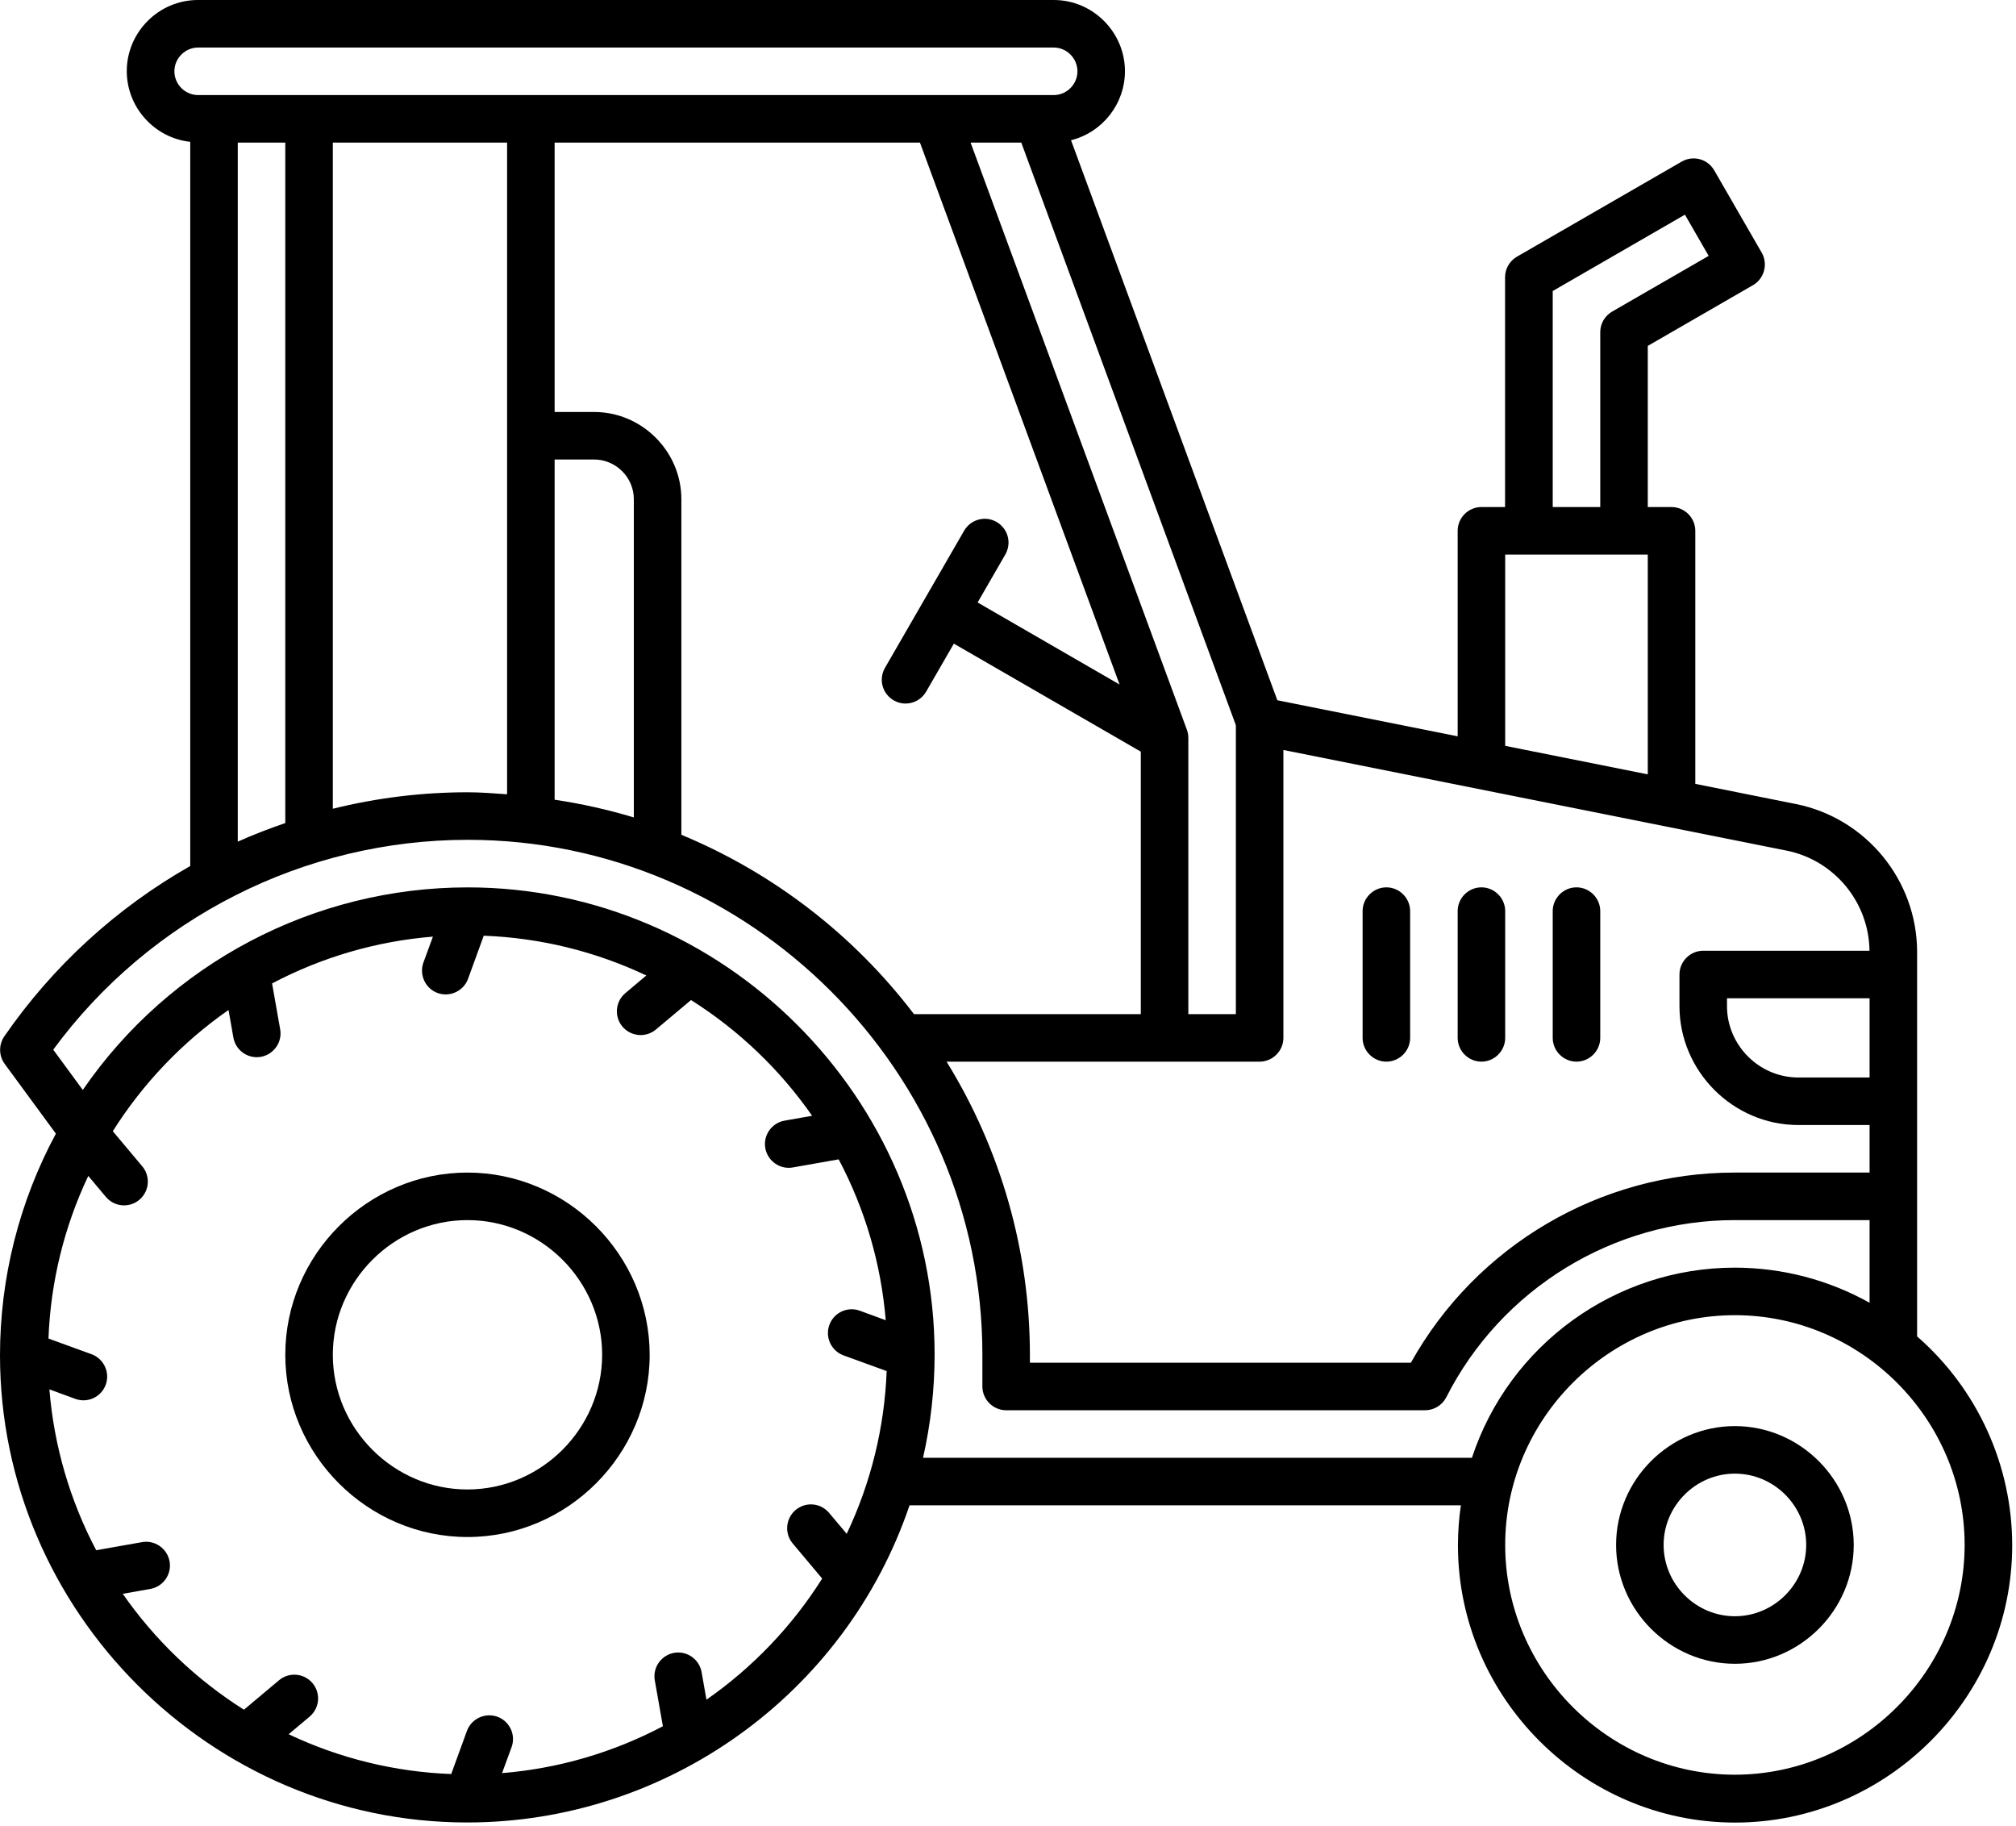
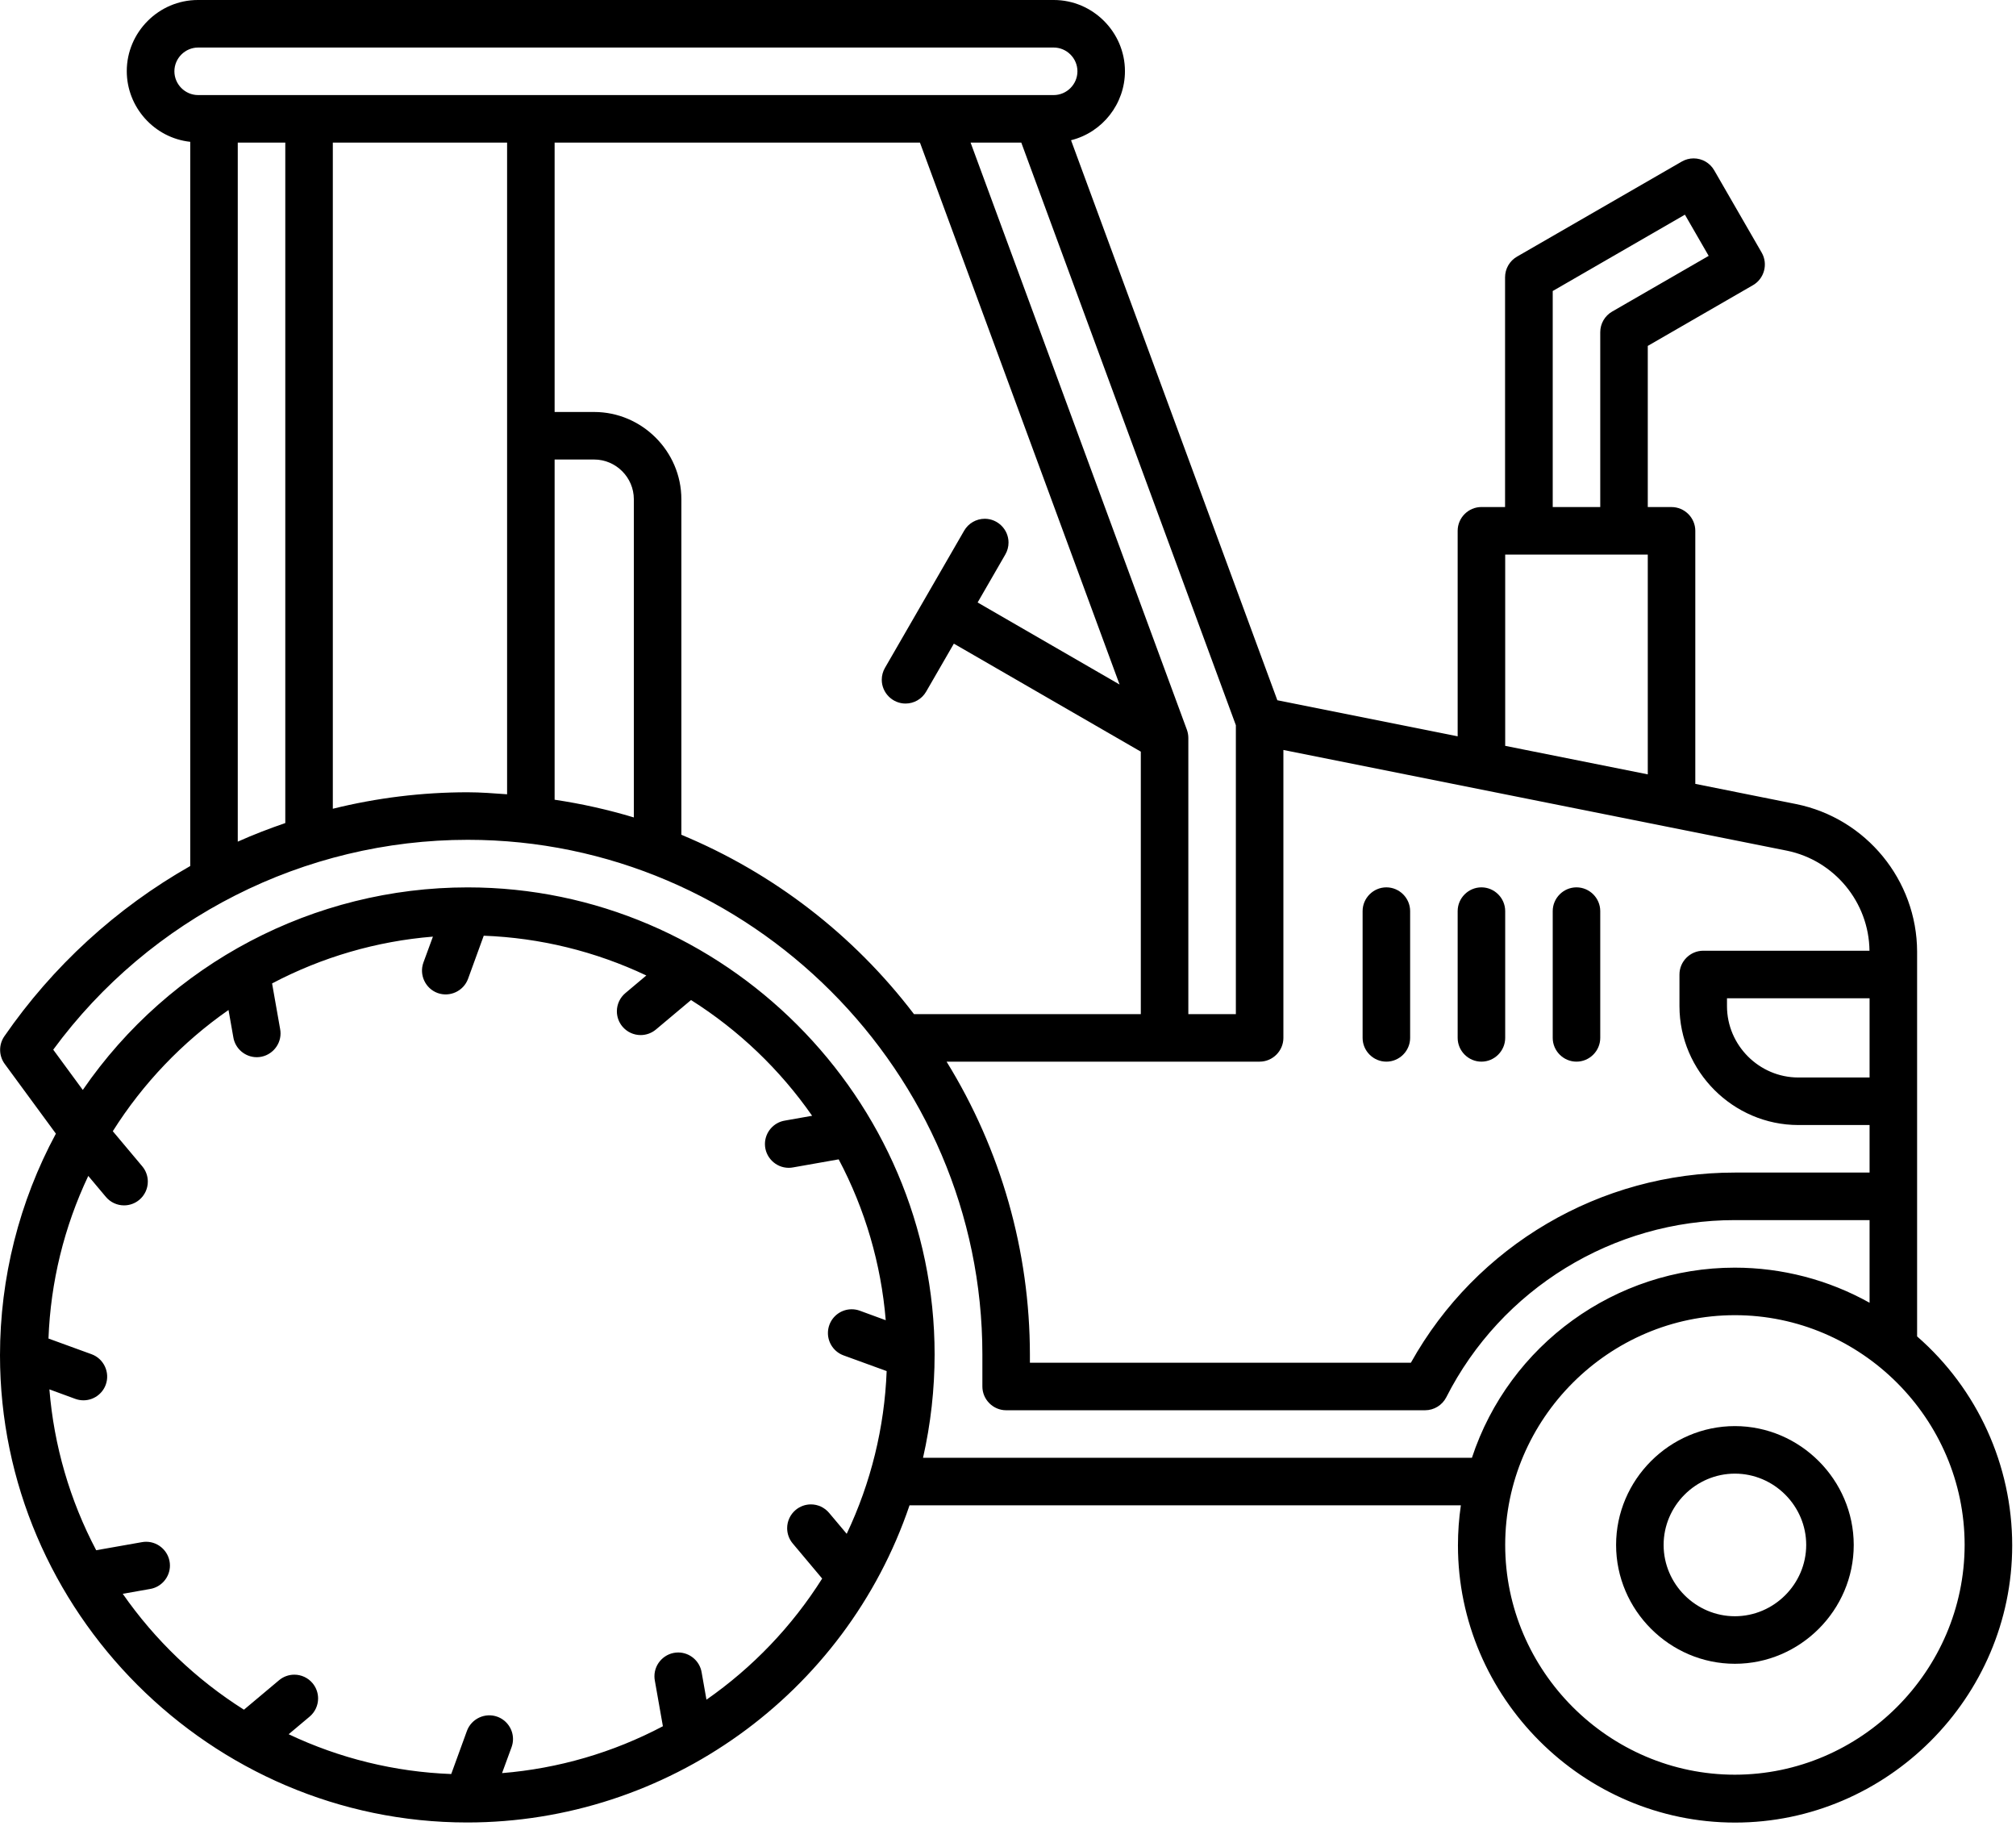
<svg xmlns="http://www.w3.org/2000/svg" width="100%" height="100%" viewBox="0 0 509 461" version="1.1" xml:space="preserve" style="fill-rule:evenodd;clip-rule:evenodd;stroke-linejoin:round;stroke-miterlimit:2;">
  <g transform="matrix(1,0,0,1,-1.969,-26)">
    <path d="M400,294C403.292,294 406,291.292 406,288L406,256C406,252.708 403.292,250 400,250C396.708,250 394,252.708 394,256L394,288C394,291.292 396.708,294 400,294Z" style="fill-rule:nonzero;" />
    <path d="M376,294C379.292,294 382,291.292 382,288L382,256C382,252.708 379.292,250 376,250C372.708,250 370,252.708 370,256L370,288C370,291.292 372.708,294 376,294Z" style="fill-rule:nonzero;" />
    <path d="M352,294C355.292,294 358,291.292 358,288L358,256C358,252.708 355.292,250 352,250C348.708,250 346,252.708 346,256L346,288C346,291.292 348.708,294 352,294Z" style="fill-rule:nonzero;" />
    <path d="M440,386C423.542,386 410,399.542 410,416C410,432.458 423.542,446 440,446C456.458,446 470,432.458 470,416C469.982,399.549 456.451,386.018 440,386ZM440,434C430.125,434 422,425.875 422,416C422,406.125 430.125,398 440,398C449.875,398 458,406.125 458,416C457.991,425.871 449.871,433.991 440,434Z" style="fill-rule:nonzero;" />
-     <path d="M120,322C94.765,322 74,342.765 74,368C74,393.235 94.765,414 120,414C145.235,414 166,393.235 166,368C165.969,342.777 145.223,322.031 120,322ZM120,402C101.348,402 86,386.652 86,368C86,349.348 101.348,334 120,334C138.652,334 154,349.348 154,368C153.978,386.644 138.644,401.978 120,402Z" style="fill-rule:nonzero;" />
    <path d="M486,363.368L486,266.232C485.959,248.201 473.122,232.547 455.448,228.976L430,223.88L430,160C430,156.708 427.292,154 424,154L418,154L418,113.32L444.568,97.984C447.419,96.337 448.411,92.637 446.768,89.784L434.768,68.984C433.7,67.129 431.716,65.983 429.576,65.983C428.519,65.983 427.482,66.262 426.568,66.792L384.968,90.792C383.114,91.864 381.968,93.85 381.968,95.992L381.968,153.992L376,153.992C372.708,153.992 370,156.7 370,159.992L370,211.872L324.472,202.768L272.384,61.4C280.357,59.408 285.996,52.187 285.996,43.968C285.996,34.111 277.885,26 268.028,26C268.019,26 268.009,26 268,26L52,26C51.976,26 51.952,26 51.928,26C42.08,26 33.976,34.104 33.976,43.952C33.976,53.075 40.93,60.82 50,61.8L50,244.616C31.315,255.231 15.266,269.931 3.056,287.616C1.61,289.717 1.652,292.519 3.16,294.576L16.08,312.176C6.819,329.366 1.969,348.591 1.969,368.117C1.969,432.819 55.211,486.061 119.913,486.061C170.325,486.061 215.416,453.741 231.608,406L370.808,406C370.318,409.35 370.073,412.732 370.073,416.118C370.073,454.501 401.657,486.086 440.041,486.086C478.424,486.086 510.009,454.501 510.009,416.118C510.009,395.903 501.248,376.649 486.008,363.368L486,363.368ZM394,99.464L427.376,80.192L433.376,90.592L409,104.656C407.146,105.728 406,107.714 406,109.856L406,154L394,154L394,99.464ZM382,166L418,166L418,221.48L382,214.28L382,166ZM326,288L326,215.32L453.096,240.736C465.099,243.171 473.845,253.754 473.976,266L432,266C428.708,266 426,268.708 426,272L426,280C426.018,296.451 439.549,309.982 456,310L474,310L474,322L440,322C406.085,321.966 374.706,340.377 358.192,370L262,370L262,368C261.986,341.862 254.7,316.236 240.96,294L320,294C323.292,294 326,291.292 326,288ZM474,278L474,298L456,298C446.129,297.991 438.009,289.871 438,280L438,278L474,278ZM152,130L142,130L142,62L234.24,62L284.64,198.8L248.8,178.088L255.8,165.96C256.326,165.048 256.603,164.013 256.603,162.96C256.603,159.667 253.893,156.957 250.6,156.957C248.457,156.957 246.471,158.104 245.4,159.96L225.4,194.6C224.874,195.512 224.597,196.547 224.597,197.6C224.597,200.893 227.307,203.603 230.6,203.603C232.743,203.603 234.729,202.456 235.8,200.6L242.8,188.48L290,215.744L290,282L232.728,282C217.491,261.993 197.226,246.372 174,236.728L174,152C173.987,139.936 164.064,130.013 152,130ZM162,152L162,232.352C155.45,230.379 148.766,228.885 142,227.88L142,142L152,142C157.483,142.009 161.991,146.517 162,152ZM314,209.072L314,282L302,282L302,212.28C301.998,211.573 301.874,210.872 301.632,210.208L247.024,62L259.824,62L314,209.072ZM46,44C46,40.708 48.708,38 52,38L268,38C271.292,38 274,40.708 274,44C274,47.292 271.292,50 268,50L52,50C48.708,50 46,47.292 46,44ZM130,62L130,226.504C126.68,226.272 123.376,226 120,226C108.54,226.003 97.123,227.4 86,230.16L86,62L130,62ZM74,62L74,233.768C69.936,235.168 65.92,236.704 62,238.464L62,62L74,62ZM215.752,413.2L211.304,407.912C210.166,406.552 208.482,405.765 206.709,405.765C205.3,405.765 203.935,406.262 202.856,407.168C201.496,408.307 200.709,409.993 200.709,411.768C200.709,413.178 201.206,414.544 202.112,415.624L209.552,424.488C201.952,436.528 192.018,446.925 180.336,455.064L179.128,448.224C178.675,445.315 176.144,443.148 173.2,443.148C169.908,443.148 167.2,445.856 167.2,449.148C167.2,449.536 167.237,449.923 167.312,450.304L169.336,461.768C156.741,468.42 142.925,472.445 128.728,473.6L131.128,467.056C131.369,466.397 131.492,465.702 131.492,465C131.492,462.485 129.908,460.226 127.544,459.368C124.452,458.244 120.983,459.861 119.856,462.952L115.896,473.832C101.674,473.3 87.708,469.881 74.848,463.784L80.136,459.344C81.496,458.206 82.283,456.522 82.283,454.749C82.283,453.34 81.786,451.975 80.88,450.896C79.741,449.536 78.055,448.749 76.28,448.749C74.87,448.749 73.504,449.246 72.424,450.152L63.56,457.592C51.508,449.983 41.102,440.035 32.96,428.336L39.8,427.128C42.709,426.675 44.876,424.144 44.876,421.2C44.876,417.908 42.168,415.2 38.876,415.2C38.488,415.2 38.101,415.237 37.72,415.312L26.256,417.336C19.61,404.739 15.59,390.924 14.44,376.728L20.984,379.128C21.643,379.369 22.338,379.492 23.04,379.492C25.555,379.492 27.814,377.908 28.672,375.544C29.796,372.452 28.179,368.983 25.088,367.856L14.208,363.896C14.74,349.674 18.159,335.708 24.256,322.848L28.696,328.136C29.834,329.496 31.518,330.283 33.291,330.283C34.7,330.283 36.065,329.786 37.144,328.88C38.504,327.741 39.291,326.055 39.291,324.28C39.291,322.87 38.794,321.504 37.888,320.424L30.448,311.56C38.045,299.511 47.98,289.106 59.664,280.96L60.872,287.8C61.325,290.709 63.856,292.876 66.8,292.876C70.092,292.876 72.8,290.168 72.8,286.876C72.8,286.488 72.763,286.101 72.688,285.72L70.664,274.256C83.261,267.61 97.076,263.59 111.272,262.44L108.872,268.984C107.748,272.076 109.365,275.545 112.456,276.672C115.548,277.796 119.017,276.179 120.144,273.088L124.104,262.208C138.325,262.742 152.29,266.157 165.152,272.248L159.864,276.696C158.504,277.834 157.717,279.518 157.717,281.291C157.717,282.7 158.214,284.065 159.12,285.144C160.259,286.504 161.945,287.291 163.72,287.291C165.13,287.291 166.496,286.794 167.576,285.888L176.44,278.448C188.48,286.048 198.877,295.982 207.016,307.664L200.176,308.872C197.267,309.325 195.1,311.856 195.1,314.8C195.1,318.092 197.808,320.8 201.1,320.8C201.488,320.8 201.875,320.763 202.256,320.688L213.72,318.664C220.388,331.256 224.43,345.072 225.6,359.272L219.056,356.872C218.397,356.631 217.702,356.508 217,356.508C214.485,356.508 212.226,358.092 211.368,360.456C211.127,361.115 211.004,361.812 211.004,362.514C211.004,365.03 212.587,367.291 214.952,368.152L225.832,372.112C225.288,386.341 221.858,400.312 215.752,413.176L215.752,413.2ZM235.016,394C236.959,385.438 237.94,376.685 237.94,367.905C237.94,303.229 184.72,250.009 120.044,250.009C81.243,250.009 44.844,269.164 22.872,301.144L15.408,290.976C39.868,257.696 78.787,238 120.088,238C191.356,238 250,296.645 250,367.912C250,367.942 250,367.971 250,368L250,376C250,379.292 252.708,382 256,382L361.776,382C364.024,381.998 366.091,380.735 367.12,378.736C381.02,351.323 409.264,333.986 440,334L474,334L474,354.864C463.592,349.053 451.868,346.002 439.948,346.002C409.868,346.002 383.012,365.431 373.6,394L235.016,394ZM440,474C408.182,474 382,447.818 382,416C382,384.182 408.182,358 440,358C471.818,358 498,384.182 498,416C497.965,447.805 471.805,473.965 440,474Z" style="fill-rule:nonzero;" />
  </g>
</svg>